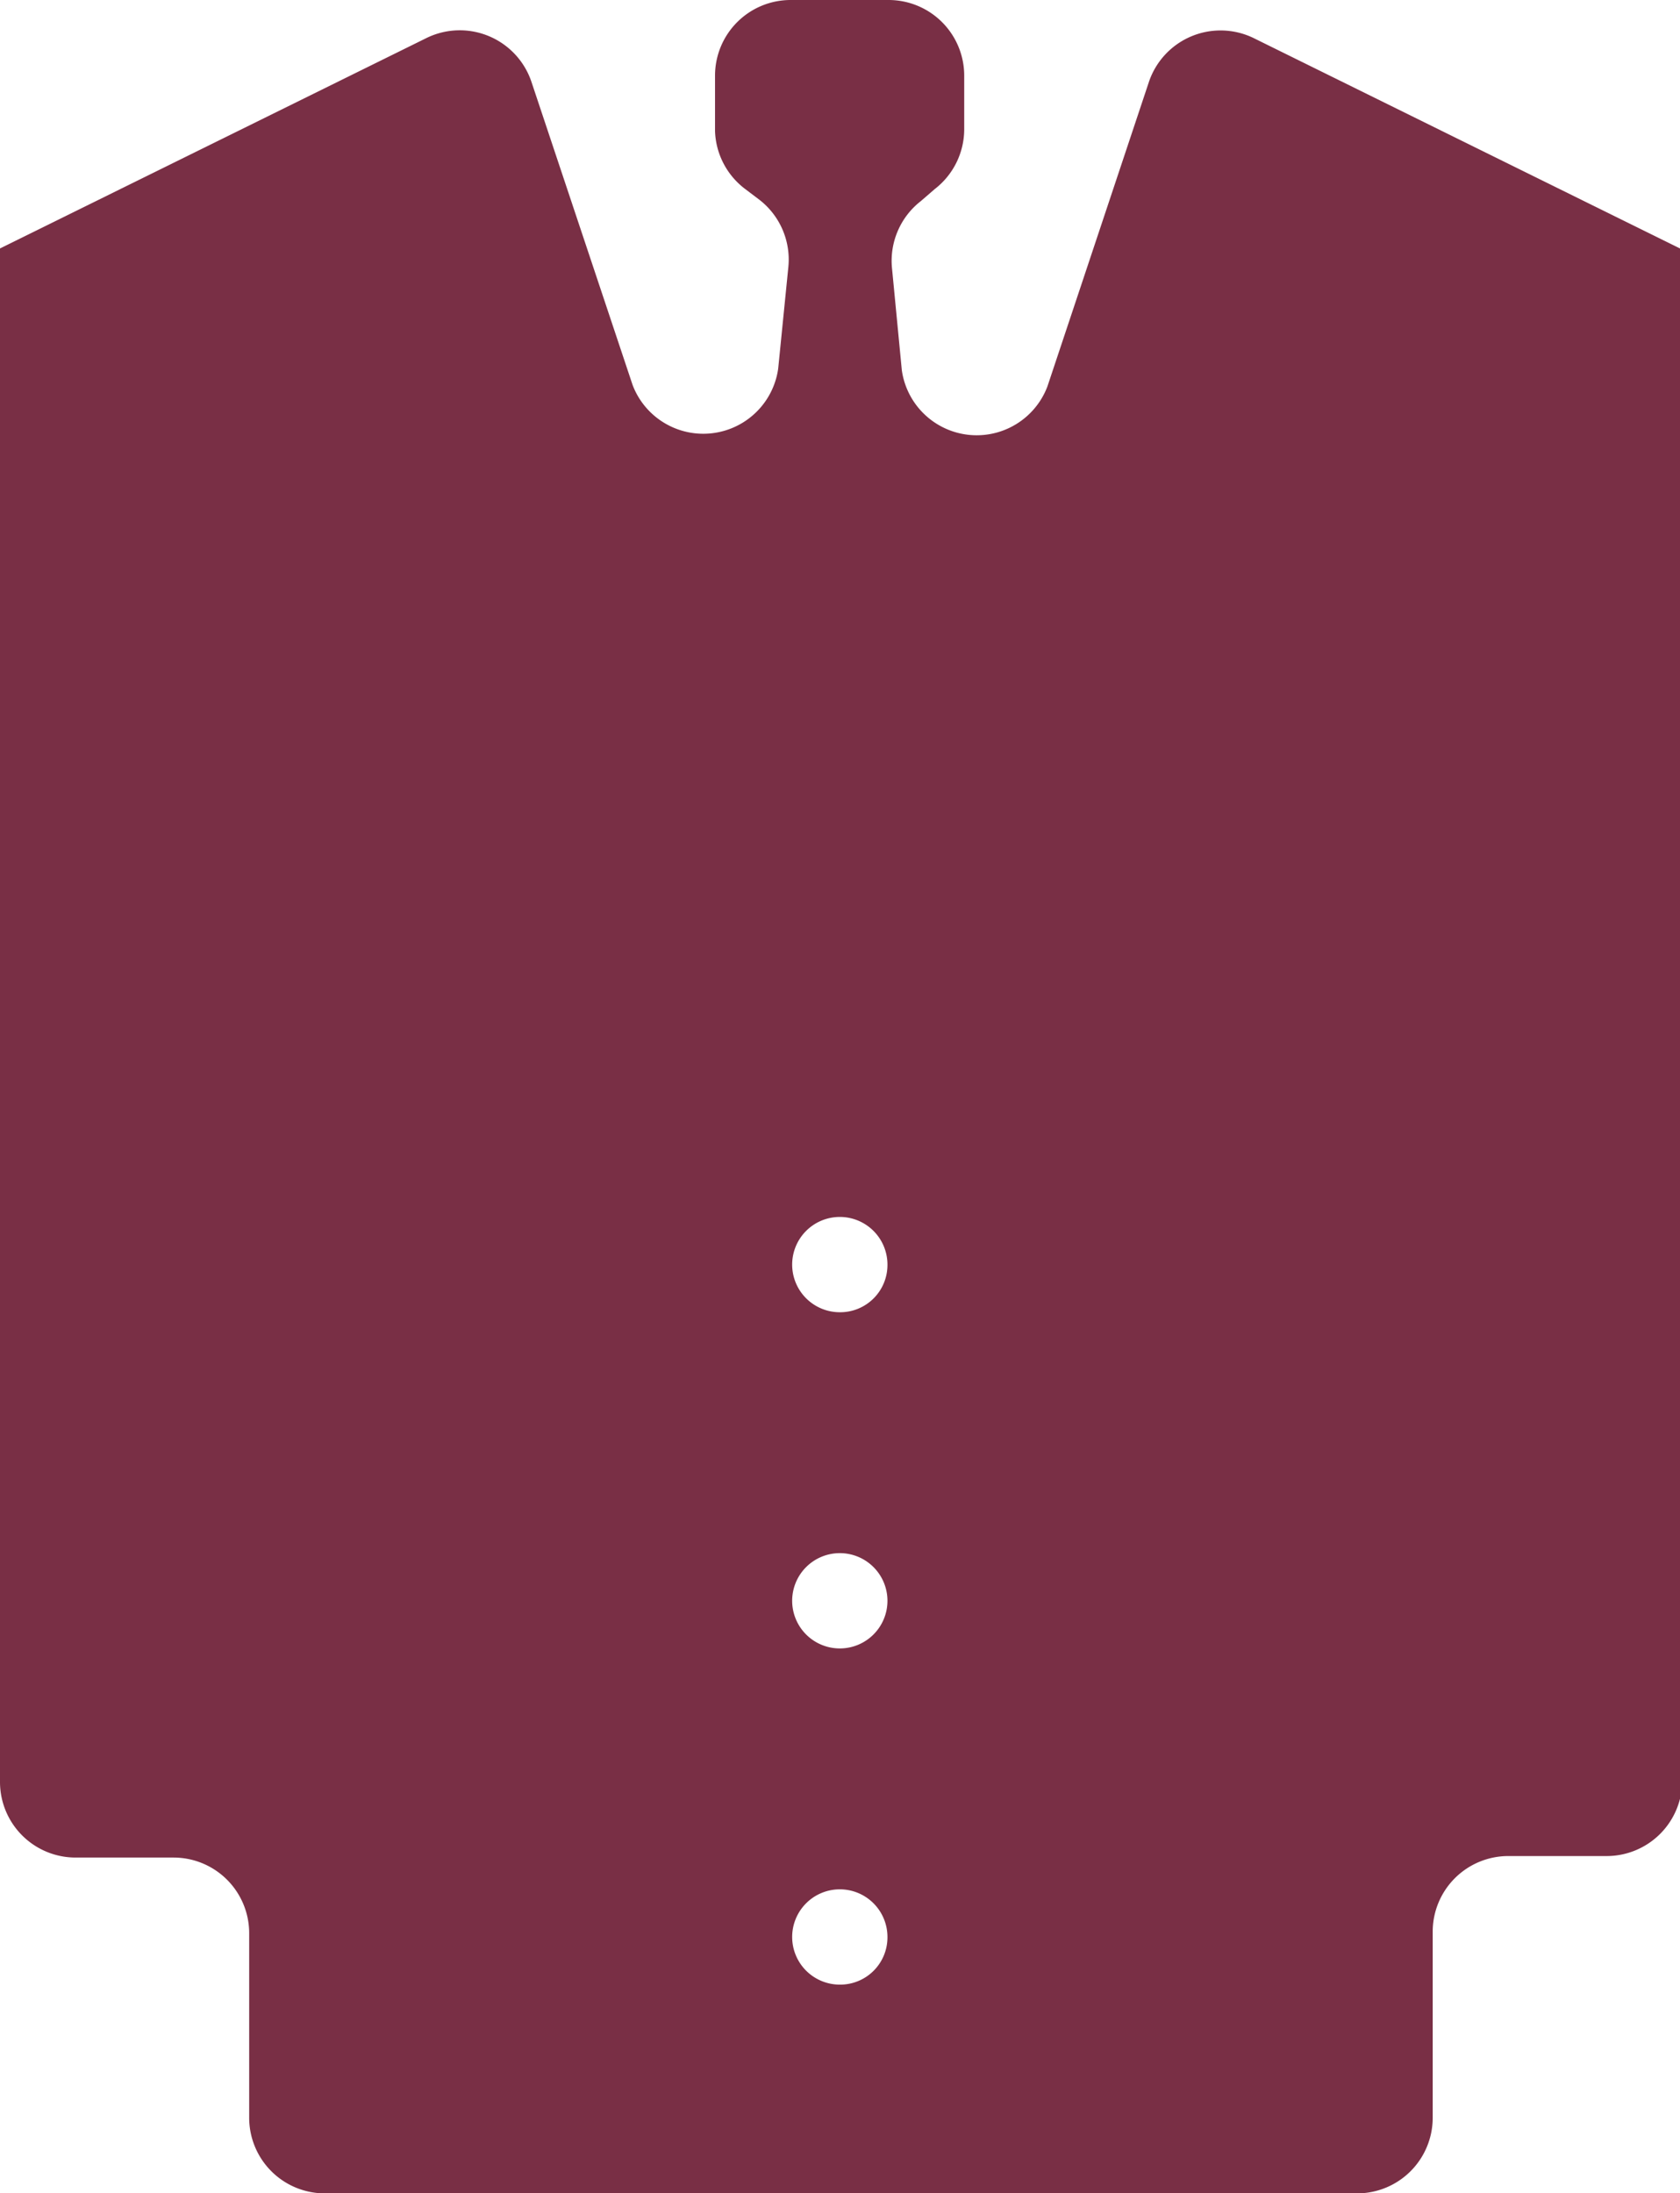
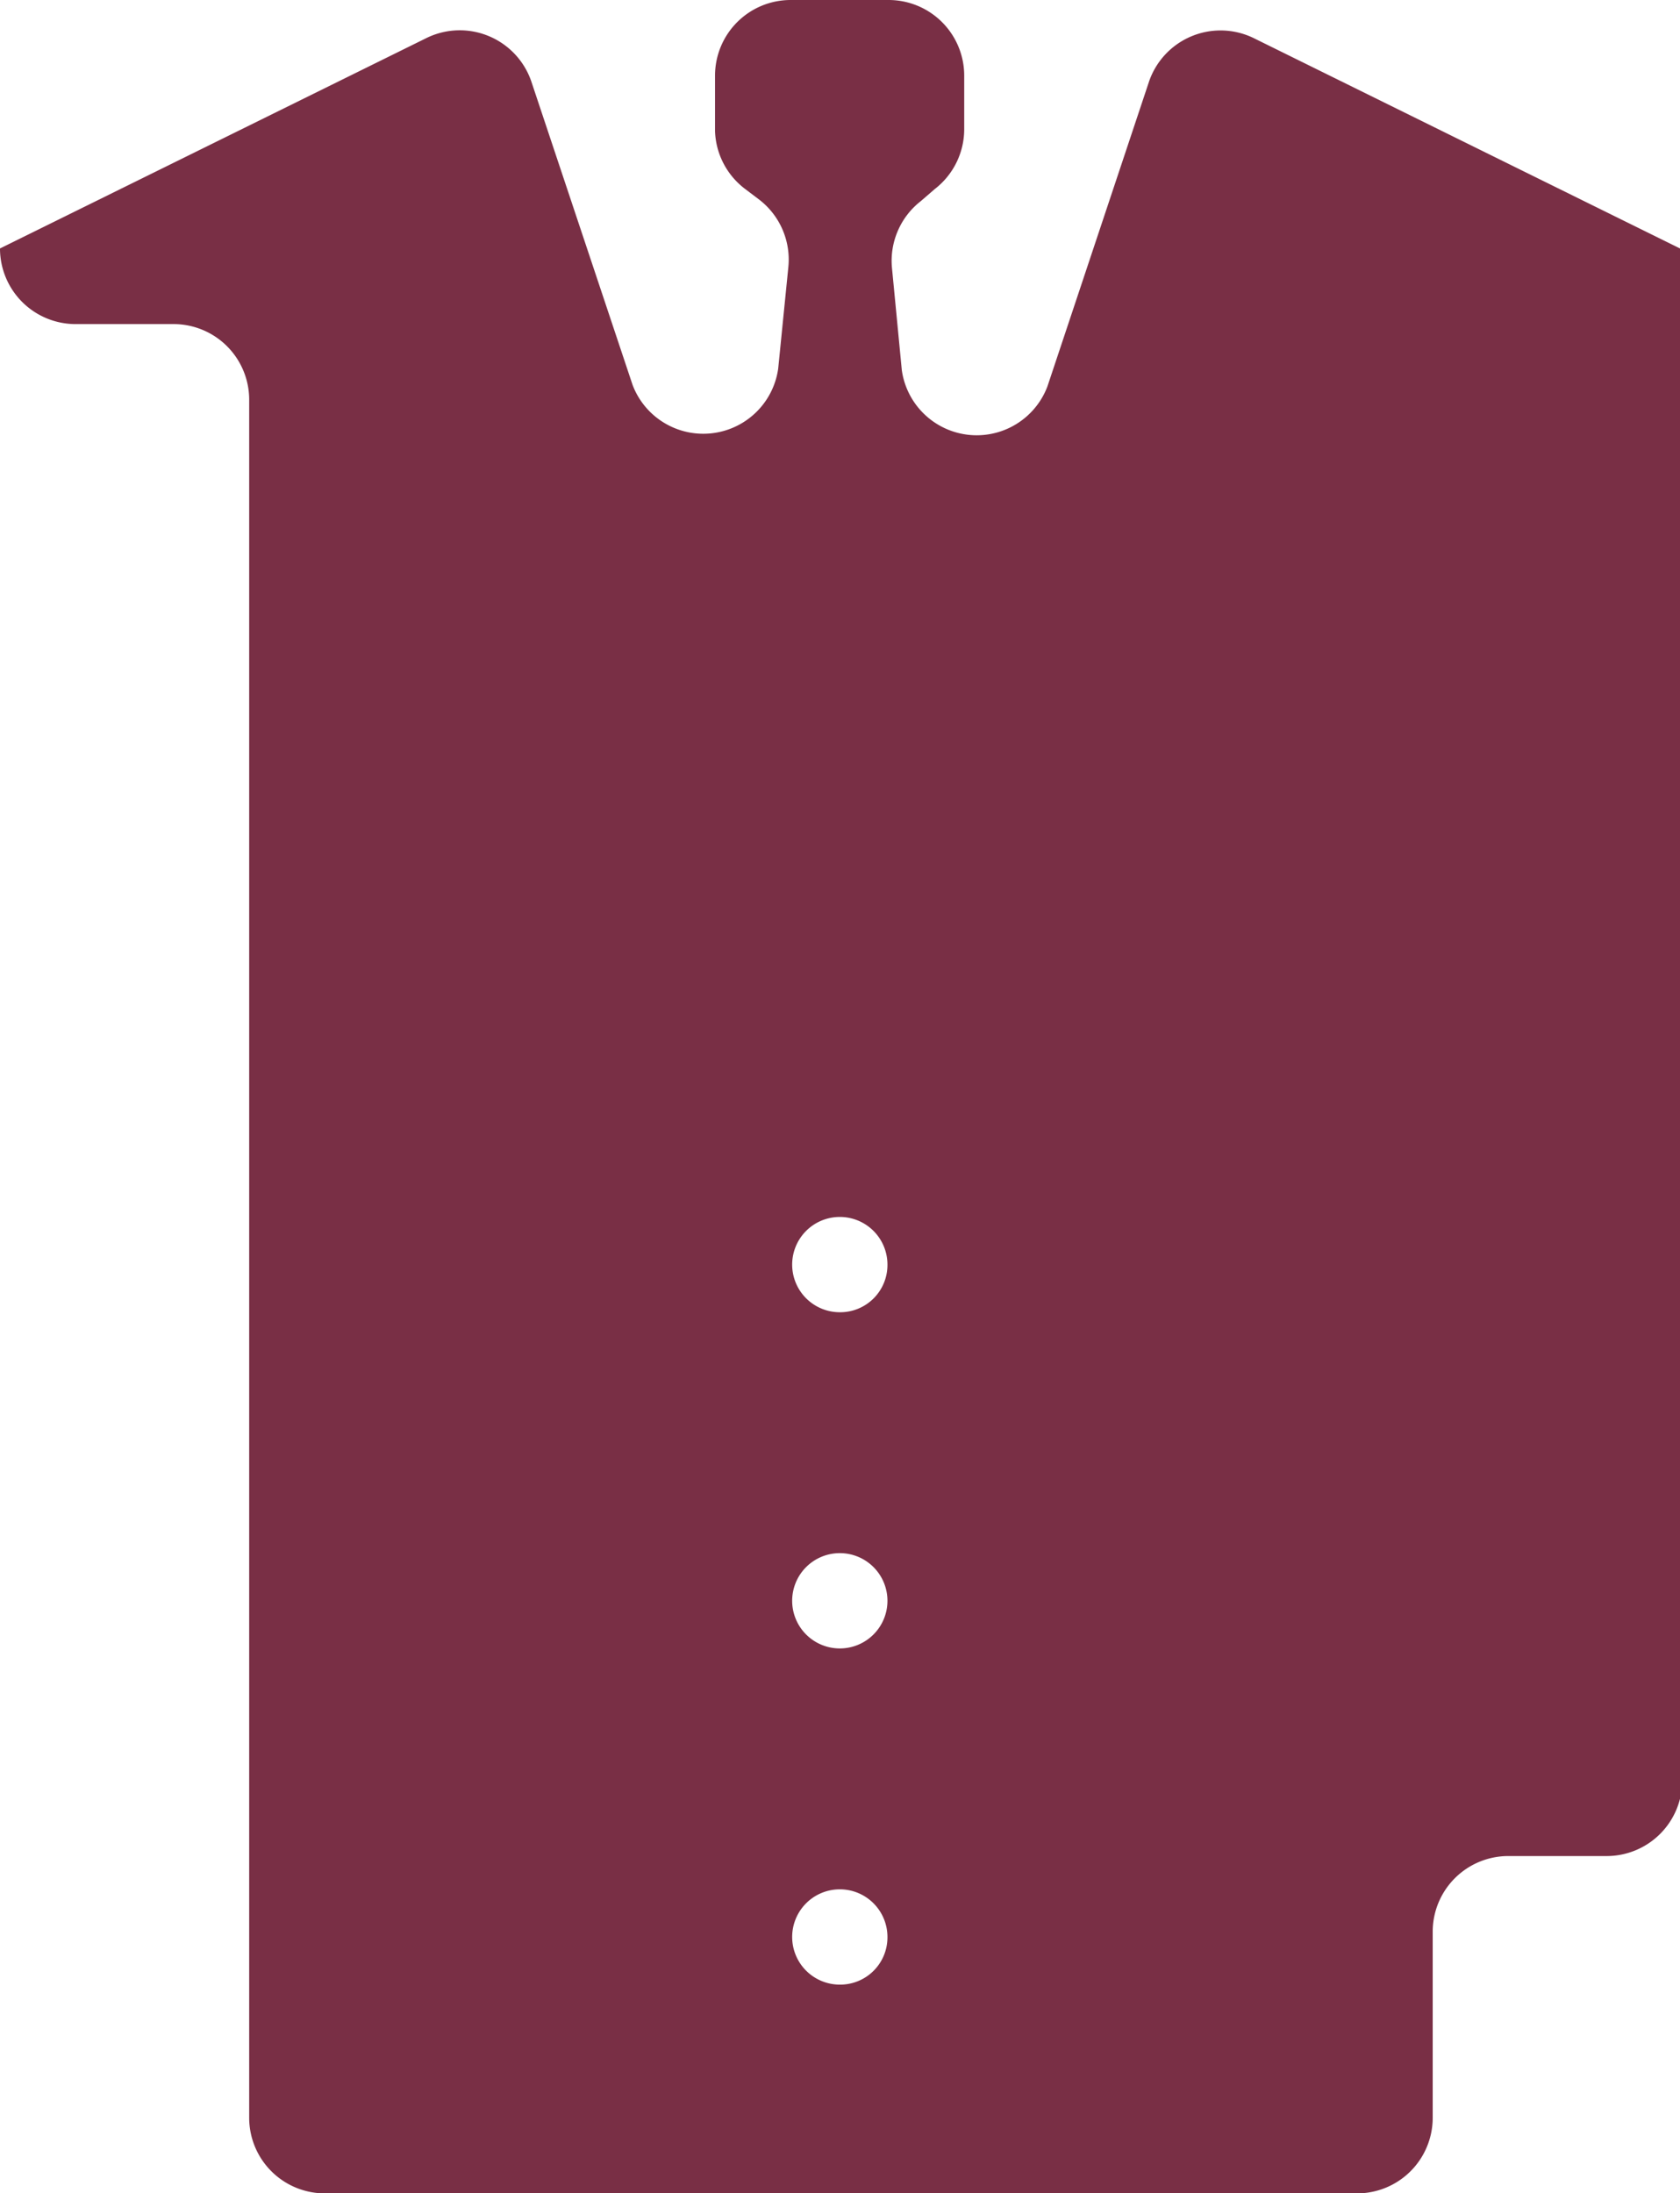
<svg xmlns="http://www.w3.org/2000/svg" viewBox="0 0 44.43 57.99">
  <defs>
    <style>.cls-1{fill:#792f45;}</style>
  </defs>
  <g id="Capa_2" data-name="Capa 2">
    <g id="embalsamado">
-       <path class="cls-1" d="M22.22,34.7a1.26,1.26,0,1,1,1.25-1.26,1.25,1.25,0,0,1-1.25,1.26m0,8.89a1.26,1.26,0,1,1,1.25-1.26,1.26,1.26,0,0,1-1.25,1.26m0,8.89a1.26,1.26,0,1,1,1.25-1.25,1.25,1.25,0,0,1-1.25,1.25M44.43,6.57,33.14,1a2,2,0,0,0-2.75,1.15L27.7,10.22a2,2,0,0,1-3.85-.43l-.26-2.7a2,2,0,0,1,.76-1.77L24.72,5a2,2,0,0,0,.78-1.57V2a2,2,0,0,0-2-2H20.91a2,2,0,0,0-2,2V3.47A2,2,0,0,0,19.71,5l.37.28a2,2,0,0,1,.77,1.77l-.27,2.7a2,2,0,0,1-3.85.43L14.05,2.15A2,2,0,0,0,11.29,1L0,6.57V47.12a2,2,0,0,0,2,2H4.59a2,2,0,0,1,2,2V56a2,2,0,0,0,2,2H35.89a2,2,0,0,0,2-2V51.08a2,2,0,0,1,2-2h2.6a2,2,0,0,0,2-2Z" />
+       <path class="cls-1" d="M22.22,34.7a1.26,1.26,0,1,1,1.25-1.26,1.25,1.25,0,0,1-1.25,1.26m0,8.89a1.26,1.26,0,1,1,1.25-1.26,1.26,1.26,0,0,1-1.25,1.26m0,8.89a1.26,1.26,0,1,1,1.25-1.25,1.25,1.25,0,0,1-1.25,1.25M44.43,6.57,33.14,1a2,2,0,0,0-2.75,1.15L27.7,10.22a2,2,0,0,1-3.85-.43l-.26-2.7a2,2,0,0,1,.76-1.77L24.72,5a2,2,0,0,0,.78-1.57V2a2,2,0,0,0-2-2H20.91a2,2,0,0,0-2,2V3.47A2,2,0,0,0,19.71,5l.37.28a2,2,0,0,1,.77,1.77l-.27,2.7a2,2,0,0,1-3.85.43L14.05,2.15A2,2,0,0,0,11.29,1L0,6.57a2,2,0,0,0,2,2H4.59a2,2,0,0,1,2,2V56a2,2,0,0,0,2,2H35.89a2,2,0,0,0,2-2V51.08a2,2,0,0,1,2-2h2.6a2,2,0,0,0,2-2Z" />
    </g>
  </g>
</svg>